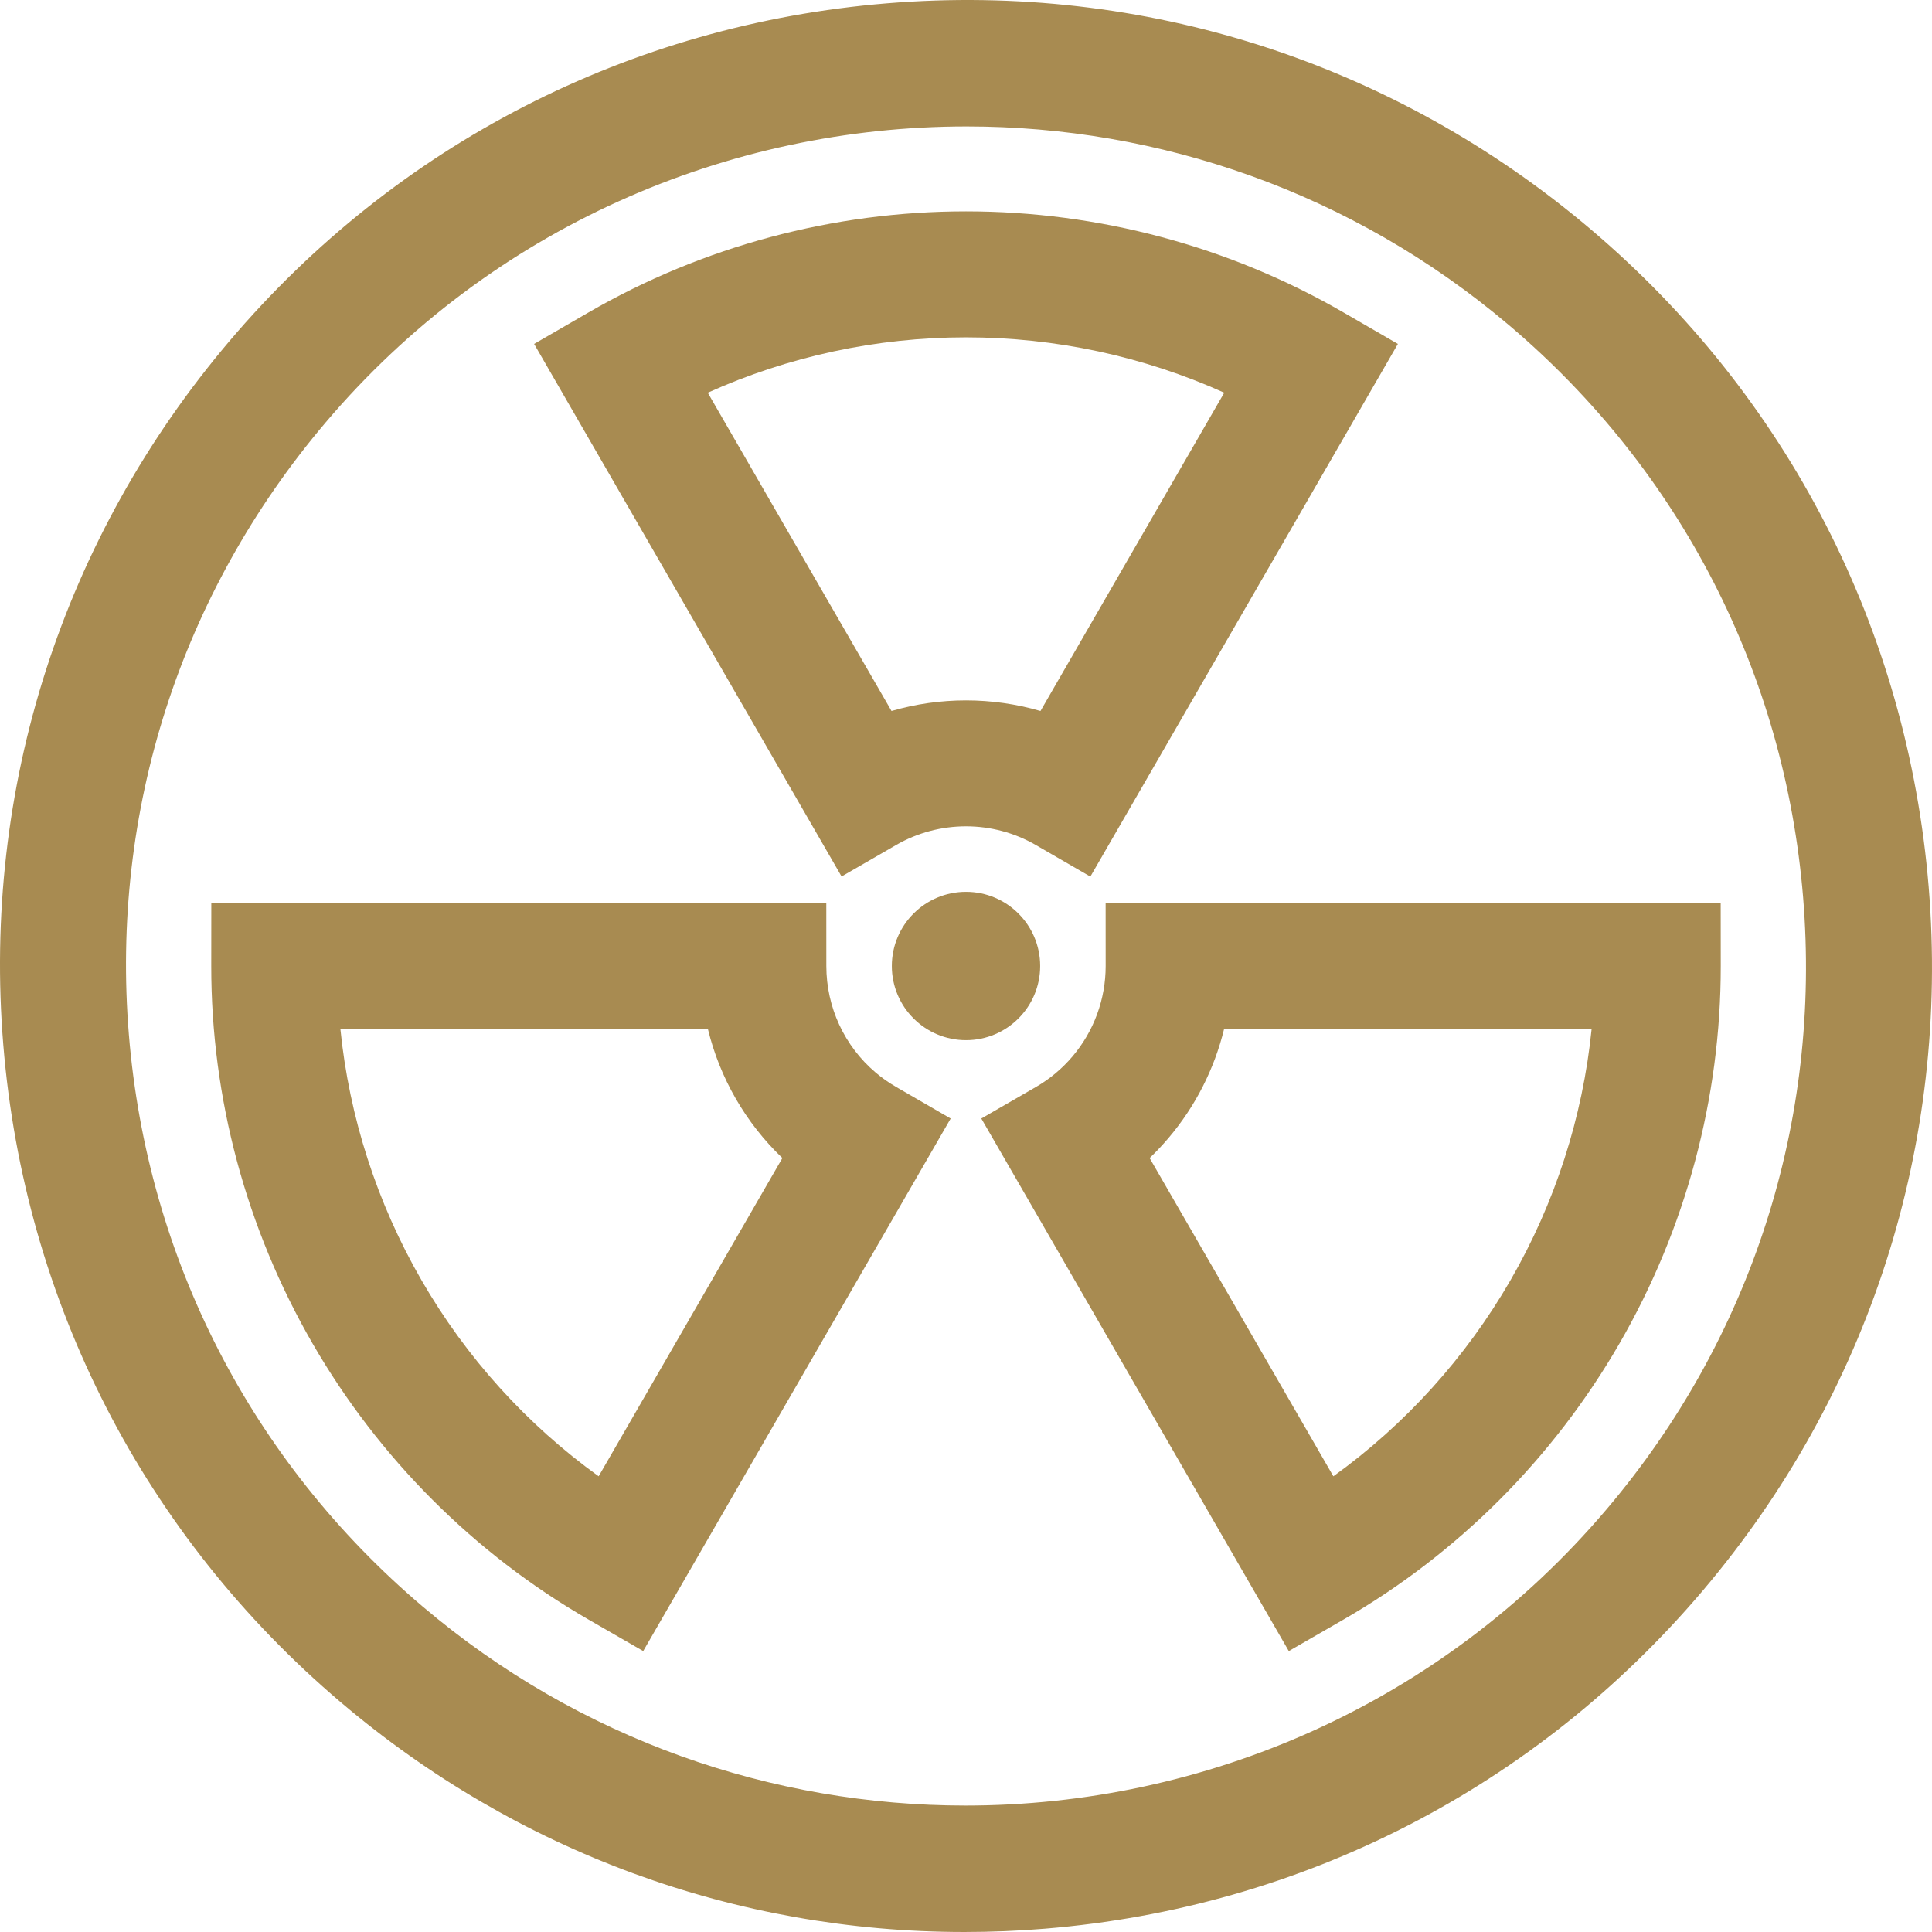
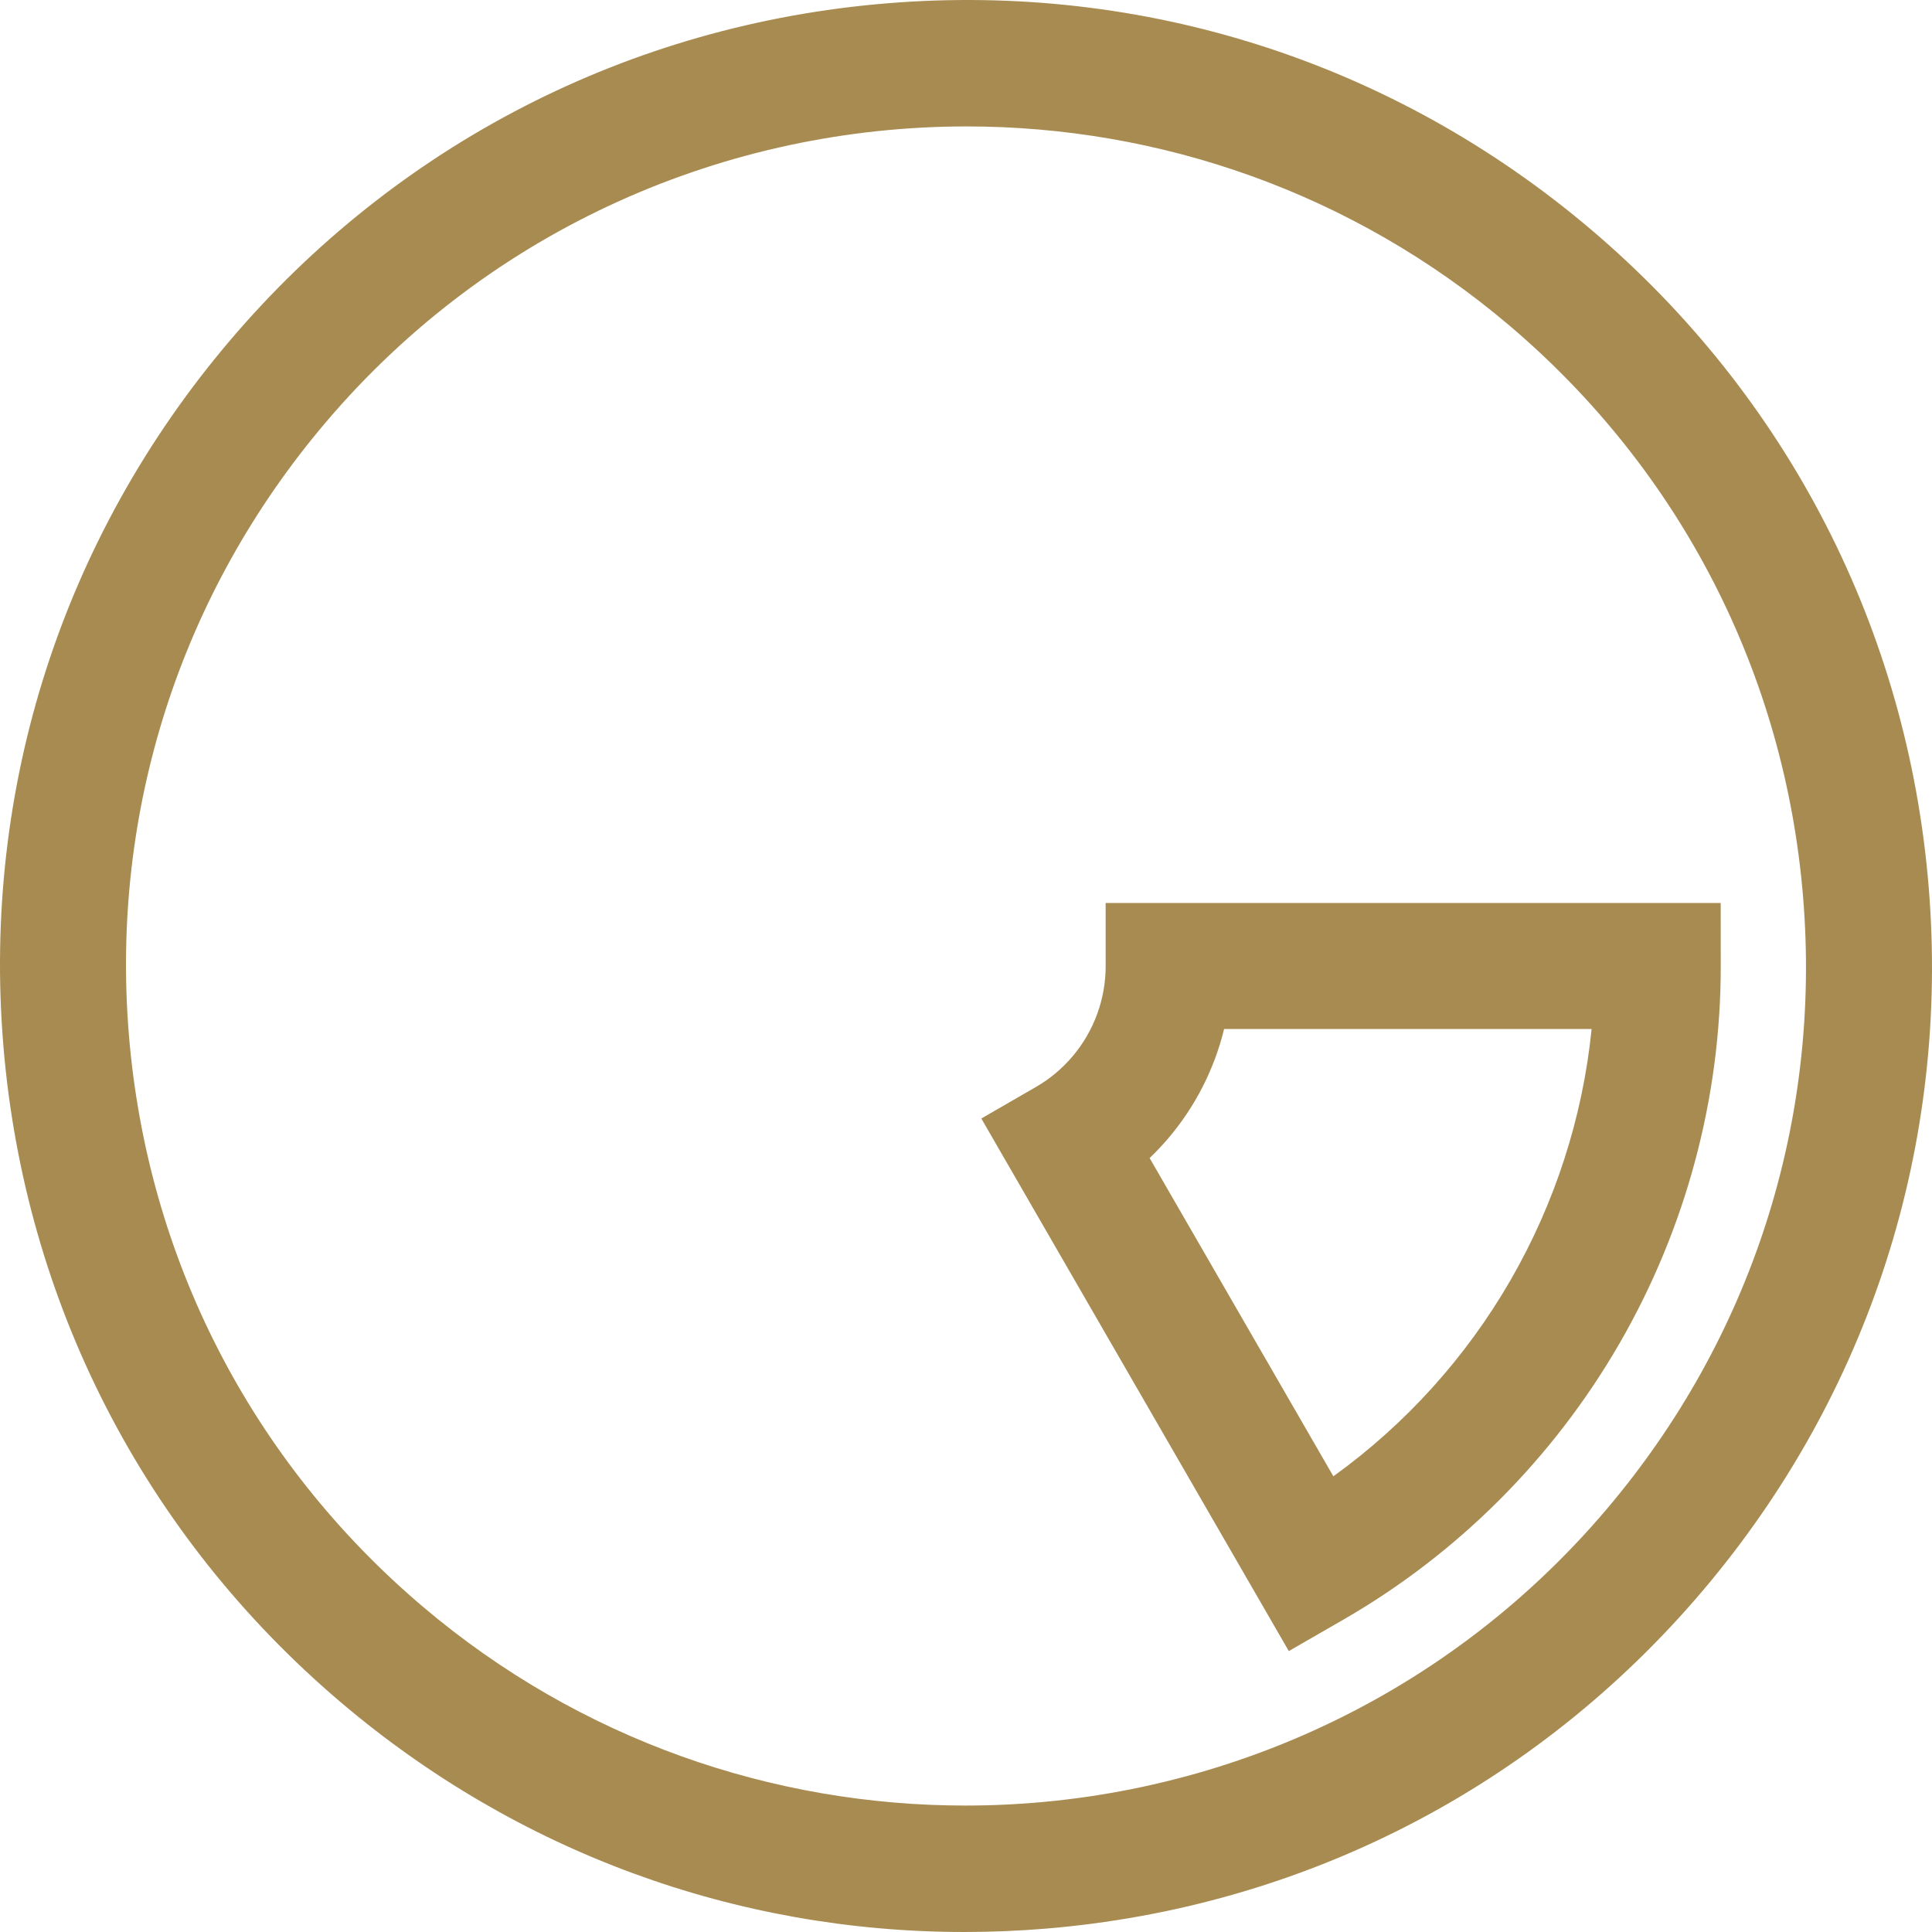
<svg xmlns="http://www.w3.org/2000/svg" fill="#A88B51" height="800px" width="800px" version="1.1" id="Layer_1" viewBox="0 0 512 512" xml:space="preserve">
  <g id="SVGRepo_bgCarrier" stroke-width="0" />
  <g id="SVGRepo_tracerCarrier" stroke-linecap="round" stroke-linejoin="round" />
  <g id="SVGRepo_iconCarrier">
    <g>
      <g>
-         <circle cx="256" cy="256" r="19.654" />
-       </g>
+         </g>
    </g>
    <g>
      <g>
        <path d="M511.124,235.077c-5.588-68.146-37.38-130.037-89.519-174.272C369.468,16.572,303.227-4.713,235.078,0.877 C166.932,6.465,105.042,38.256,60.807,90.395C16.572,142.532-4.712,208.776,0.876,276.922 c5.588,68.146,37.38,130.037,89.519,174.272c46.677,39.602,104.65,60.808,165.183,60.805c7.081,0,14.208-0.29,21.346-0.876 c68.145-5.588,130.036-37.379,174.271-89.518C495.429,369.467,516.712,303.224,511.124,235.077z M425.732,400.004 C381.76,451.832,319,478.498,255.831,478.492c-50.9-0.004-102.072-17.328-143.836-52.76 c-45.337-38.466-72.981-92.284-77.841-151.541c-4.859-59.257,13.647-116.86,52.113-162.198 c43.972-51.828,106.732-78.488,169.901-78.488c50.9,0,102.072,17.328,143.836,52.76c45.337,38.466,72.981,92.284,77.841,151.541 C482.704,297.064,464.199,354.667,425.732,400.004z" />
      </g>
    </g>
    <g>
      <g>
-         <path d="M356.022,82.791c-30.277-17.519-64.864-26.779-100.021-26.779c-35.156,0-69.742,9.26-100.02,26.779l-14.438,8.353 l81.483,141.135l14.458-8.346c11.43-6.597,25.61-6.596,37.009,0.002l14.465,8.373l81.501-141.164L356.022,82.791z M275.74,188.421 c-6.438-1.874-13.09-2.811-19.744-2.811c-6.649,0-13.3,0.936-19.736,2.808l-48.697-84.346C208.96,94.437,232.32,89.4,256.001,89.4 c23.68,0,47.042,5.037,68.439,14.672L275.74,188.421z" />
-       </g>
+         </g>
    </g>
    <g>
      <g>
        <path d="M456.001,239.307H293.004l0.009,16.702c0.004,8.761-3.114,17.265-8.781,23.943c-2.766,3.261-6.036,5.992-9.714,8.116 l-14.461,8.346l81.487,141.139l14.452-8.326c30.312-17.464,55.626-42.786,73.202-73.231 c17.578-30.444,26.852-65.028,26.819-100.011L456.001,239.307z M400.28,339.3c-11.84,20.507-27.882,38.22-46.925,51.934 l-48.693-84.338c1.762-1.686,3.44-3.468,5.031-5.342c7.12-8.393,12.127-18.298,14.704-28.858h97.398 C419.439,296.043,412.12,318.793,400.28,339.3z" />
      </g>
    </g>
    <g>
      <g>
-         <polygon points="293.004,239.307 293.004,239.307 293.004,239.306 " />
-       </g>
+         </g>
    </g>
    <g>
      <g>
-         <path d="M237.506,288.064c-1.962-1.135-3.8-2.425-5.457-3.832c-8.295-7.037-13.055-17.33-13.061-28.241l-0.009-16.687H56 l-0.016,16.679c-0.032,34.981,9.241,69.563,26.819,100.01c17.578,30.446,42.891,55.769,73.202,73.232l14.452,8.325l81.483-141.132 L237.506,288.064z M158.646,391.234c-19.042-13.713-35.086-31.426-46.926-51.934c-11.84-20.508-19.158-43.258-21.513-66.605H187.6 c3.158,12.975,9.959,24.853,19.74,34.2L158.646,391.234z" />
-       </g>
+         </g>
    </g>
  </g>
</svg>